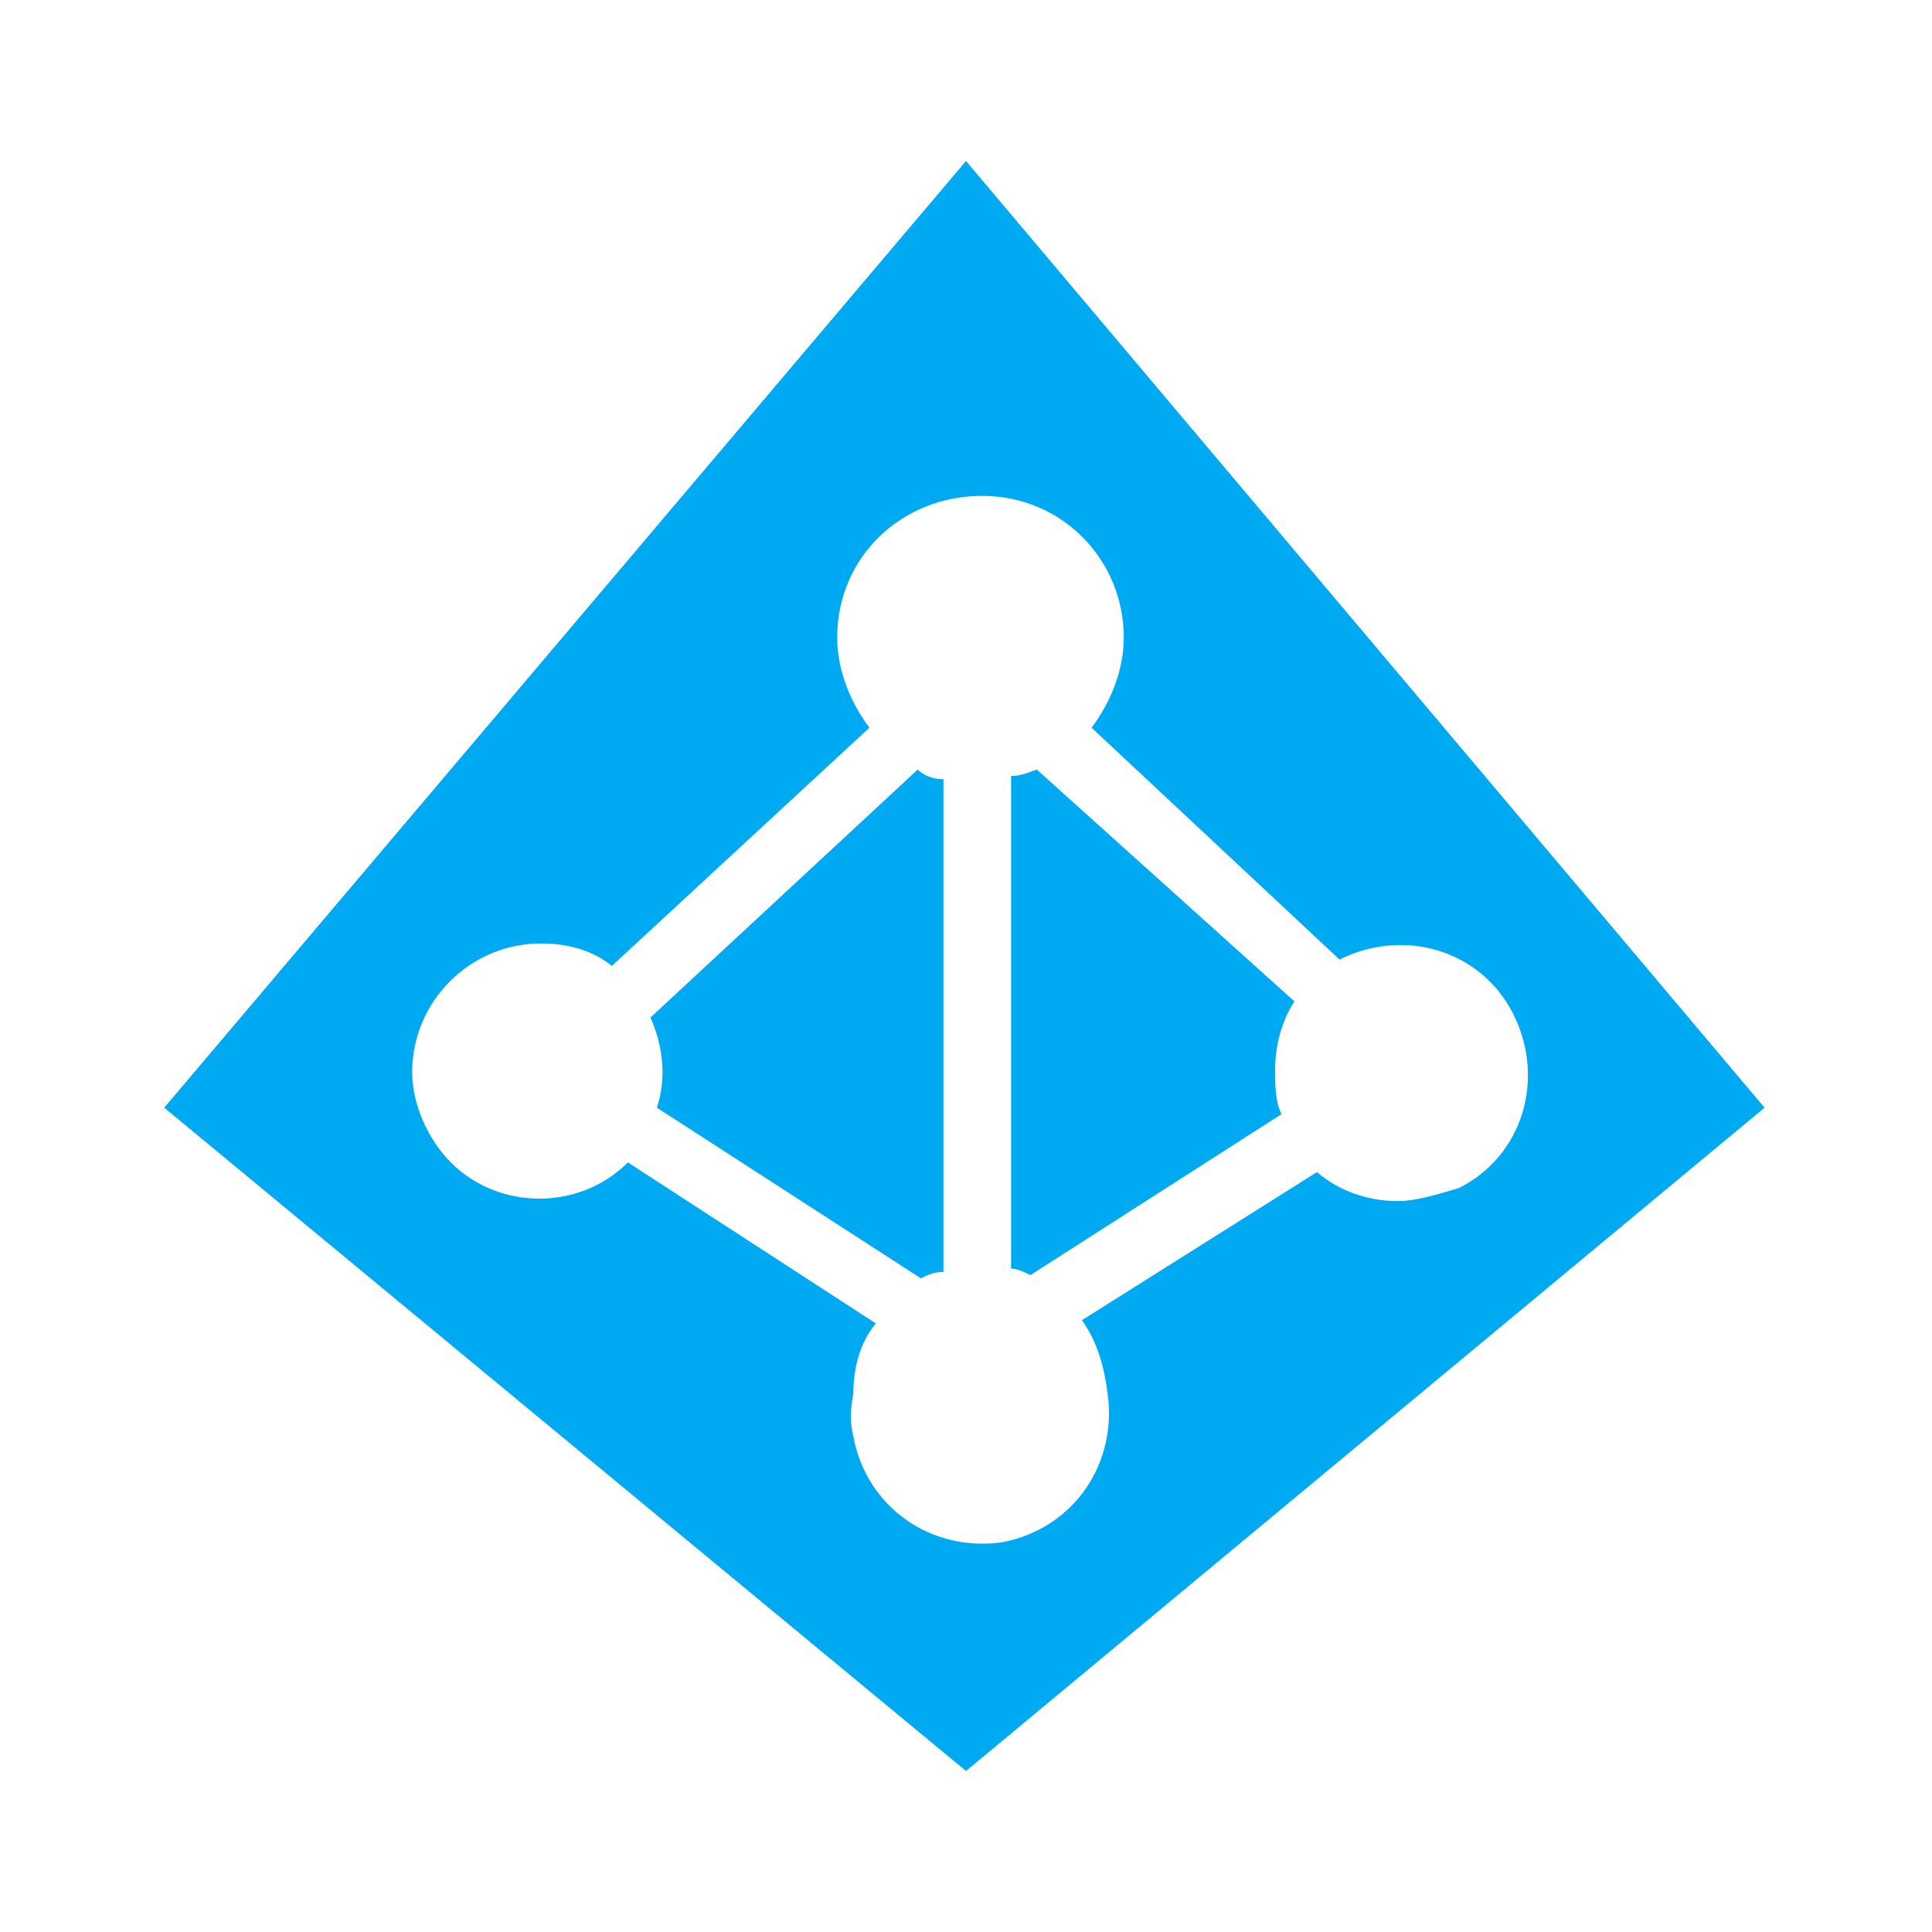
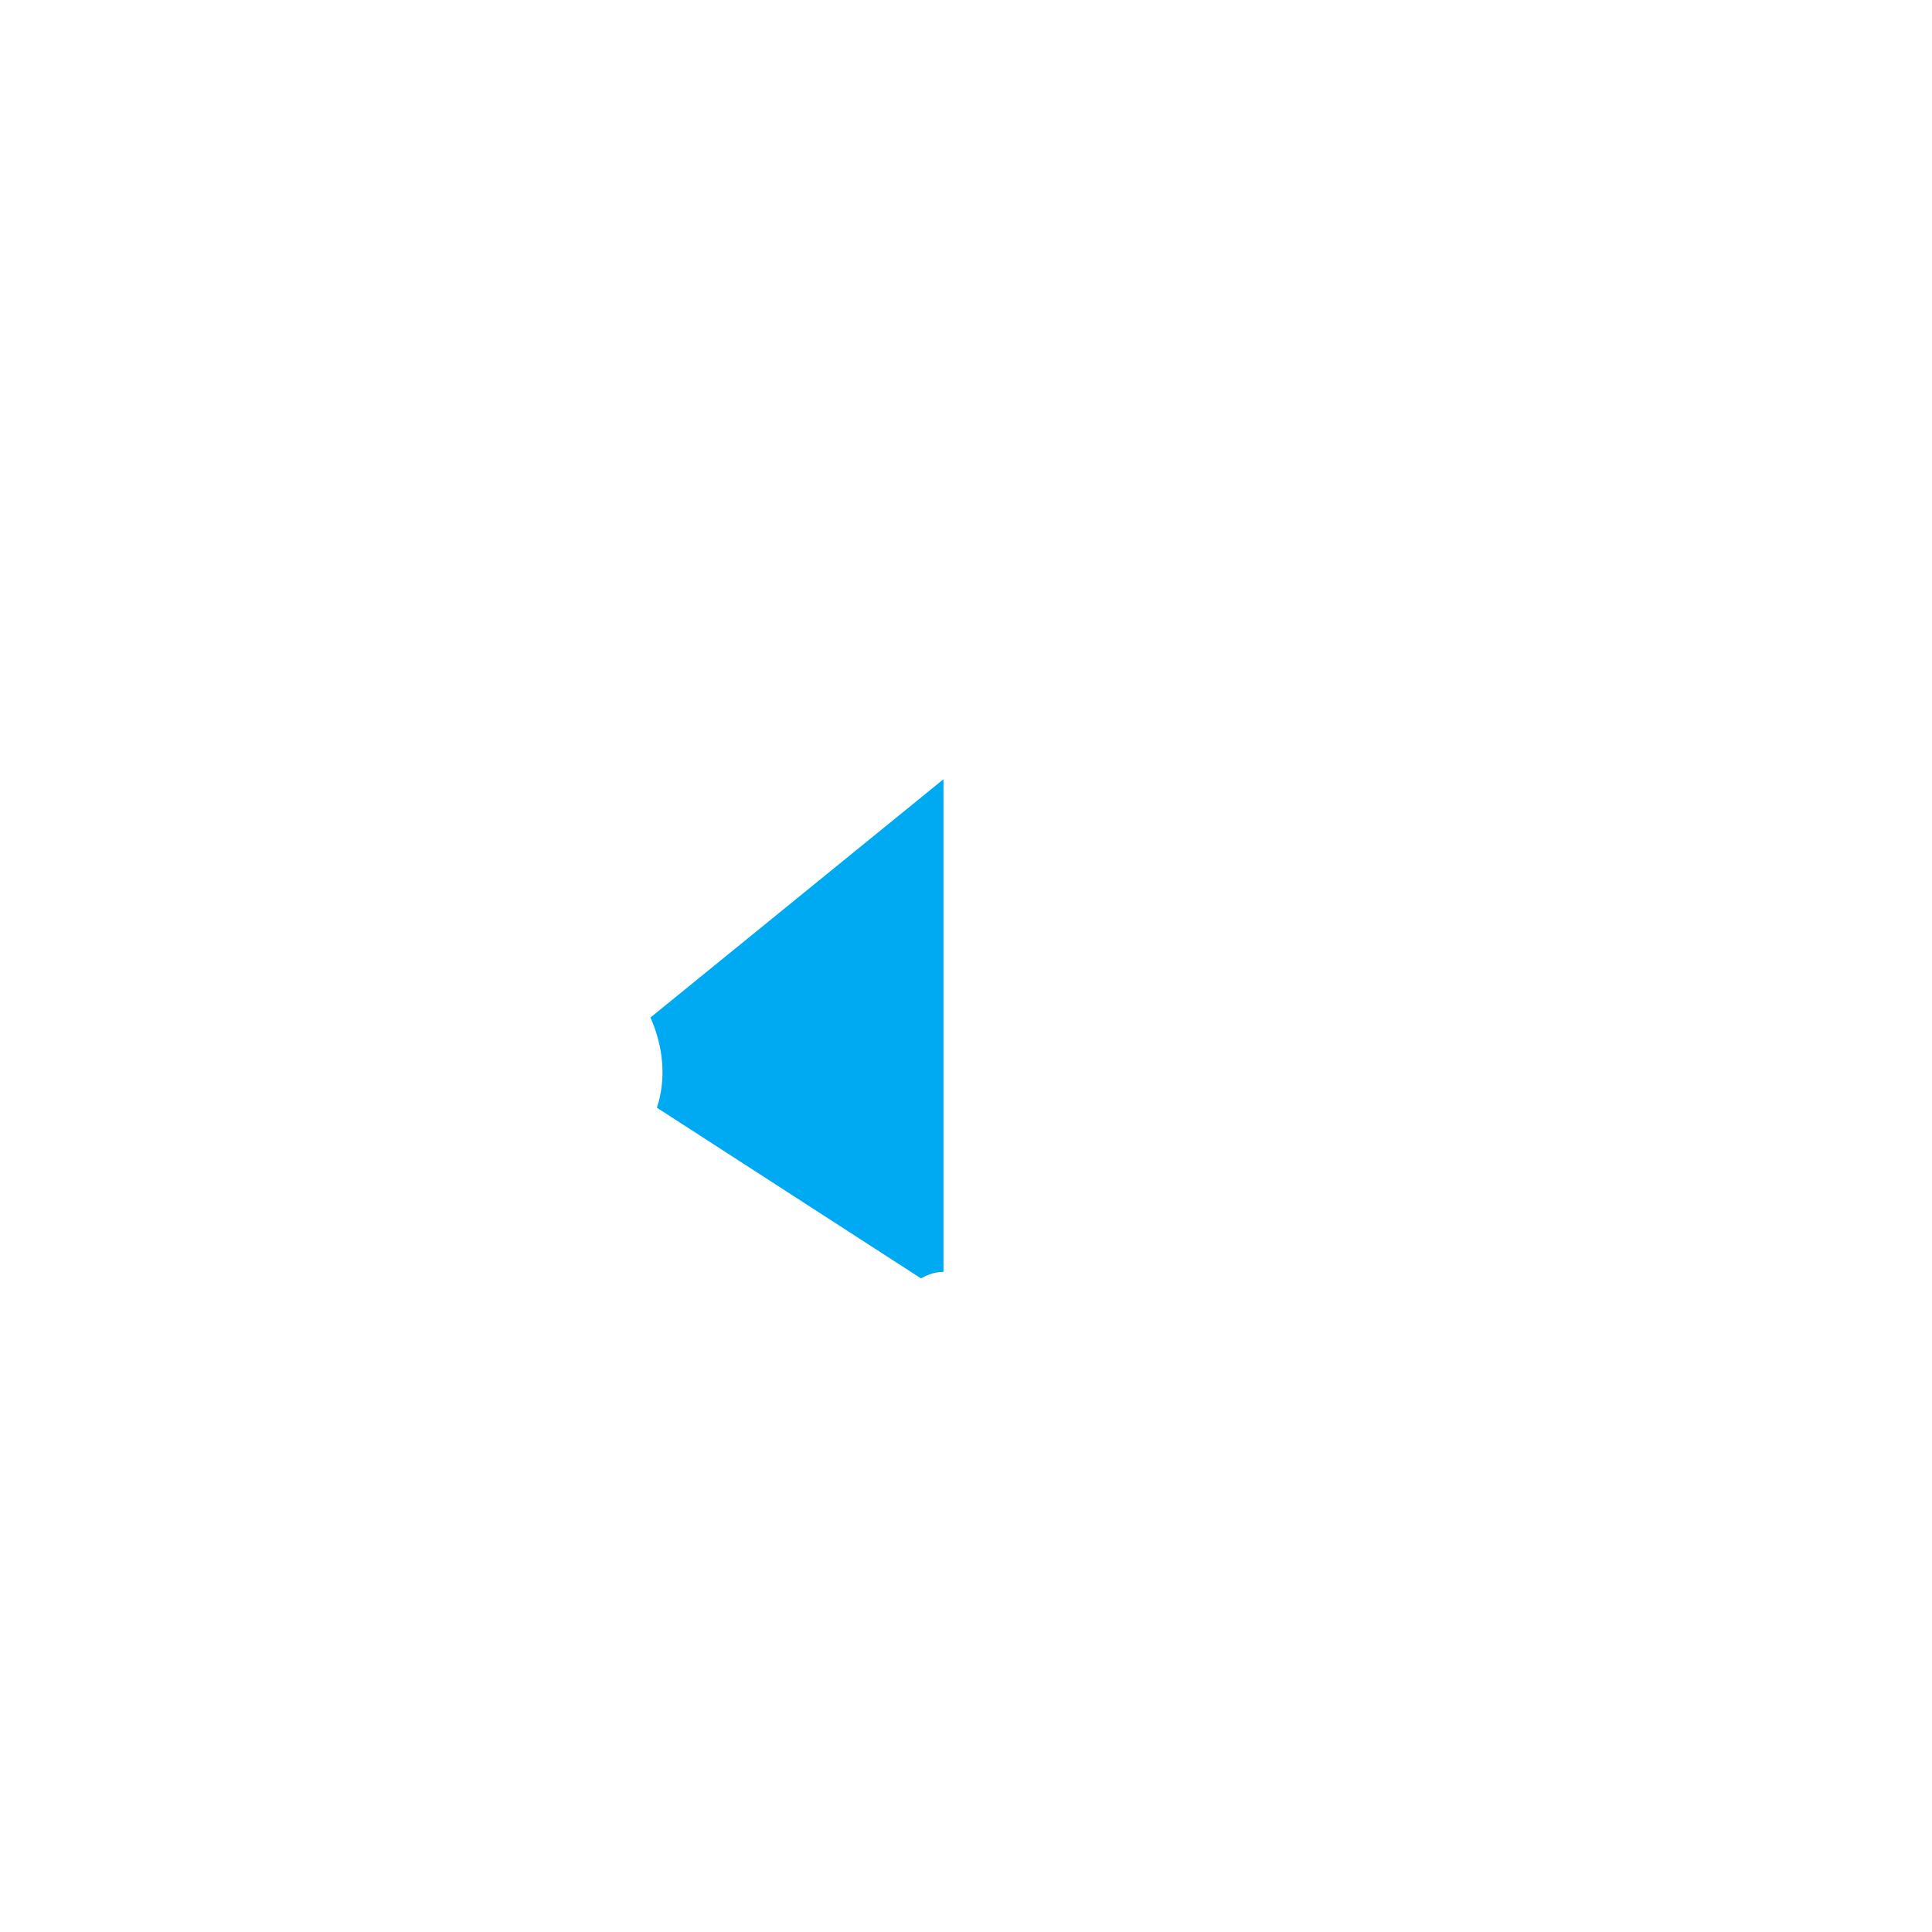
<svg xmlns="http://www.w3.org/2000/svg" version="1.1" id="Layer_1" x="0px" y="0px" viewBox="0 0 60 60" style="enable-background:new 0 0 60 60;" xml:space="preserve">
  <style type="text/css">
	.st0{fill:#00AAF2;}
</style>
  <g>
-     <path class="st0" d="M32.2,23.9c-0.3,0.1-0.5,0.2-0.8,0.2v15.3c0.2,0,0.4,0.1,0.6,0.2l7.8-5c-0.2-0.4-0.2-0.9-0.2-1.4   c0-0.7,0.2-1.5,0.6-2.1L32.2,23.9z" />
-     <path class="st0" d="M30,5L5.1,34.4L30,55l24.8-20.6L30,5z M43.4,37.3c-0.9,0-1.8-0.3-2.5-0.9L33.6,41c0.5,0.7,0.7,1.5,0.8,2.3   c0.3,2.2-1.1,4.2-3.3,4.6c-2.2,0.3-4.2-1.1-4.6-3.3c-0.1-0.4-0.1-0.8,0-1.3c0-0.8,0.2-1.6,0.7-2.2l-7.7-5c-1.5,1.5-4,1.5-5.5,0   c-0.7-0.7-1.2-1.8-1.2-2.8c0-2.2,1.8-4,4-4c0.8,0,1.6,0.2,2.2,0.7l8-7.4c-0.6-0.8-1-1.8-1-2.8c0-2.5,2-4.4,4.5-4.4s4.4,2,4.4,4.4   c0,1-0.4,2-1,2.8l7.7,7.2c2-1,4.4-0.3,5.4,1.7s0.3,4.4-1.7,5.4C44.6,37.1,44,37.3,43.4,37.3z" />
-     <path class="st0" d="M20.2,31.6c0.4,0.9,0.5,1.9,0.2,2.8l8.2,5.3c0.2-0.1,0.4-0.2,0.7-0.2V24.2c-0.3,0-0.6-0.1-0.8-0.3L20.2,31.6z" />
+     <path class="st0" d="M20.2,31.6c0.4,0.9,0.5,1.9,0.2,2.8l8.2,5.3c0.2-0.1,0.4-0.2,0.7-0.2V24.2L20.2,31.6z" />
  </g>
</svg>